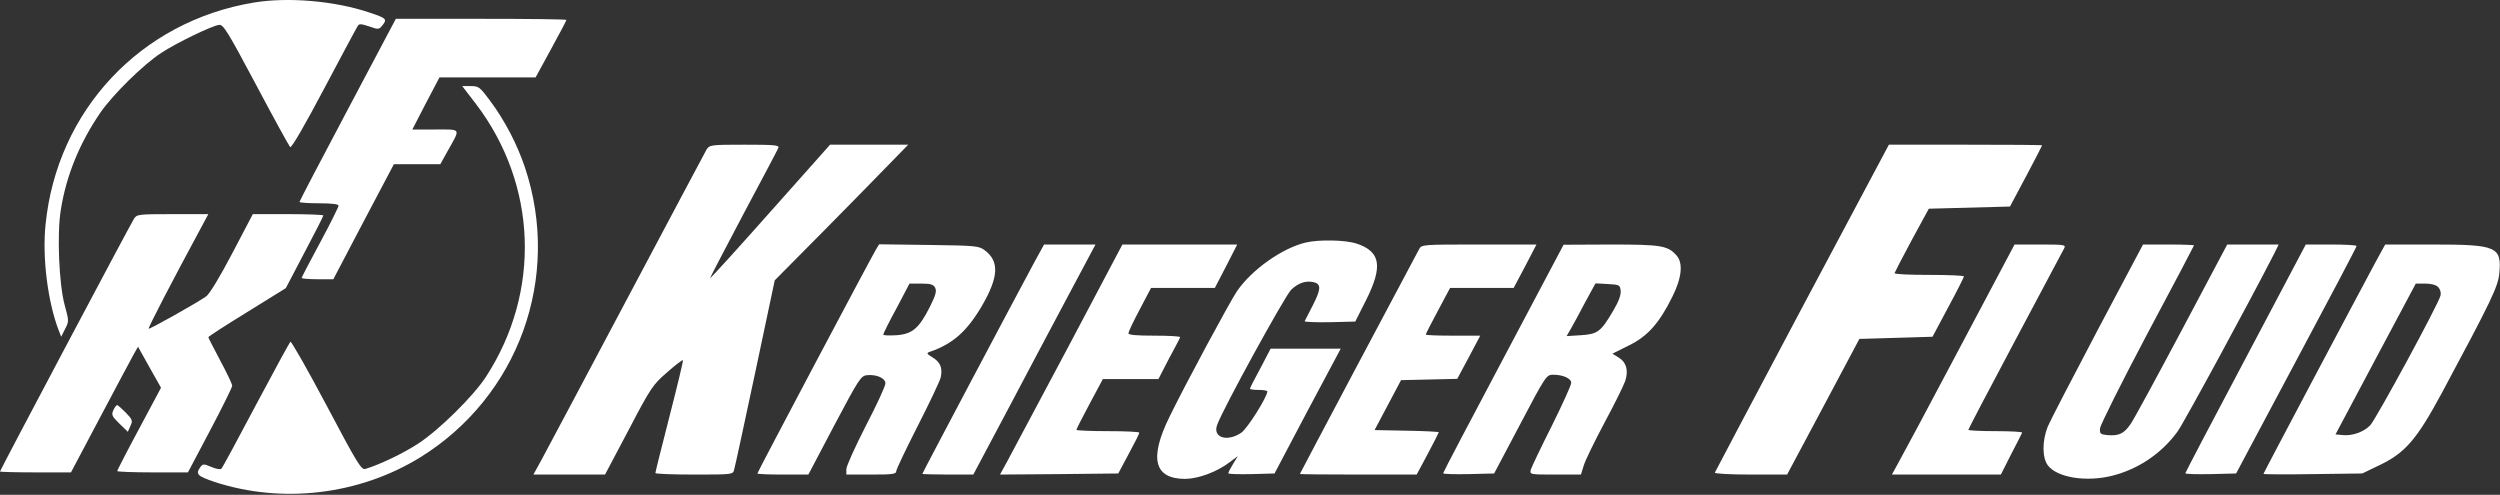
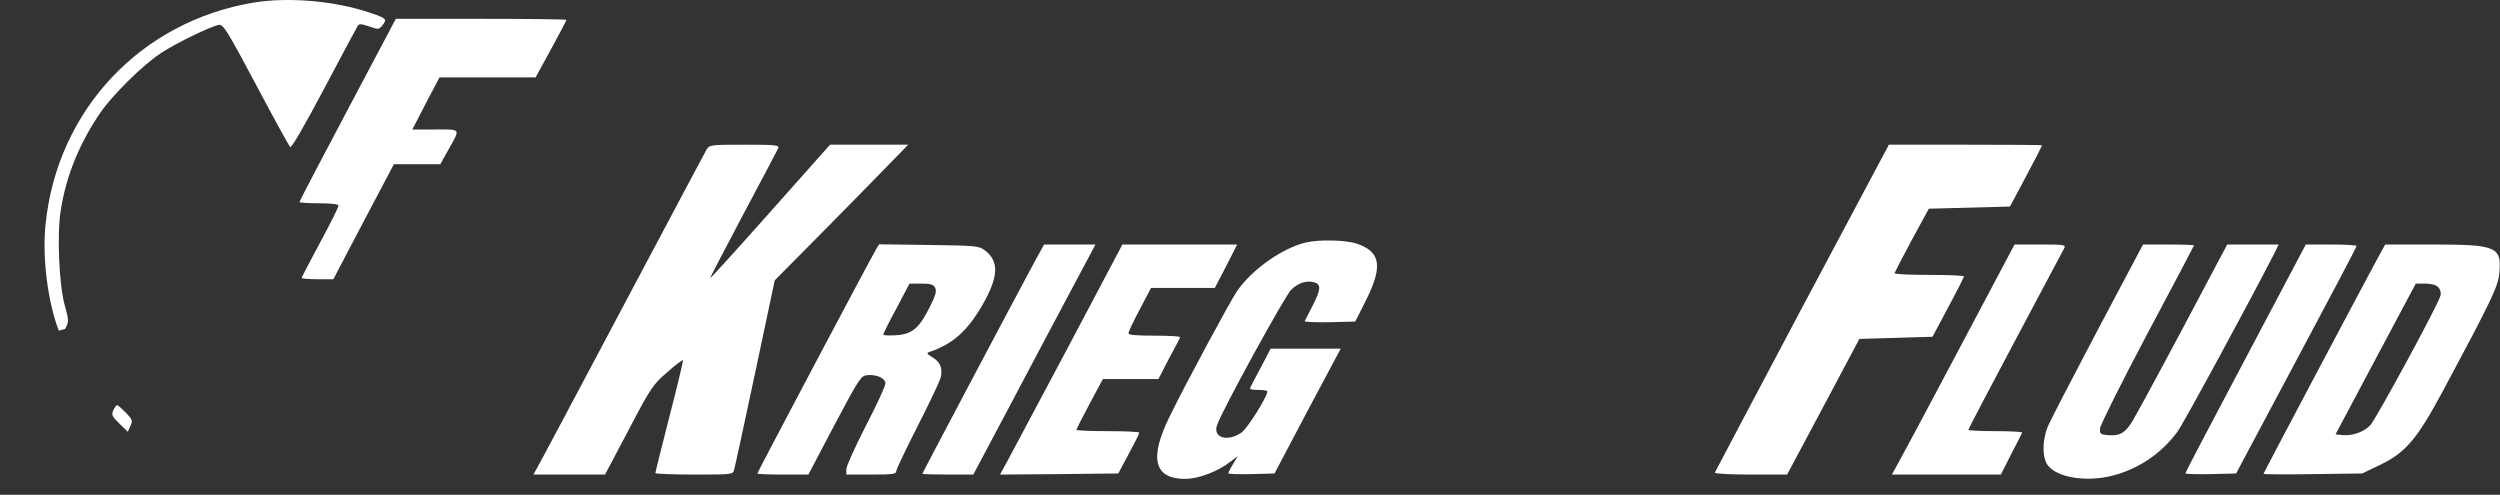
<svg xmlns="http://www.w3.org/2000/svg" width="1152" height="228" viewBox="0 0 1152 228" fill="none">
  <rect x="0" y="0" width="1152" height="228" fill="#333333" stroke="none" />
-   <path d="M117 1.174C64.9 9.774 26.3 50.774 21 103.374C19.4 118.574 22 139.174 27.1 152.374L28.2 155.174L30 151.574C31.8 148.074 31.8 147.874 29.8 140.574C27.2 131.074 26.2 107.874 28 96.874C30.5 80.874 36.7 65.874 46.2 51.974C52 43.574 66 29.774 74.3 24.374C81.1 19.874 97.6 11.874 100.9 11.474C102.9 11.174 104.8 14.274 118 39.074C126.1 54.374 133.2 67.274 133.7 67.774C134.3 68.374 140.4 57.774 149.3 40.974C157.4 25.674 164.4 12.574 164.9 11.874C165.5 10.874 166.5 10.974 170.1 12.174C174.4 13.674 174.6 13.674 176.3 11.574C178.5 8.774 178 8.374 170.2 5.774C154.2 0.374 132.7 -1.426 117 1.174Z" fill="white" />
+   <path d="M117 1.174C64.9 9.774 26.3 50.774 21 103.374C19.4 118.574 22 139.174 27.1 152.374L30 151.574C31.8 148.074 31.8 147.874 29.8 140.574C27.2 131.074 26.2 107.874 28 96.874C30.5 80.874 36.7 65.874 46.2 51.974C52 43.574 66 29.774 74.3 24.374C81.1 19.874 97.6 11.874 100.9 11.474C102.9 11.174 104.8 14.274 118 39.074C126.1 54.374 133.2 67.274 133.7 67.774C134.3 68.374 140.4 57.774 149.3 40.974C157.4 25.674 164.4 12.574 164.9 11.874C165.5 10.874 166.5 10.974 170.1 12.174C174.4 13.674 174.6 13.674 176.3 11.574C178.5 8.774 178 8.374 170.2 5.774C154.2 0.374 132.7 -1.426 117 1.174Z" fill="white" />
  <path d="M160.2 50.574C148 73.574 138 92.674 138 93.074C138 93.374 142.1 93.674 147 93.674C152.9 93.674 156 94.074 156 94.774C156 95.374 152.2 103.074 147.5 111.774C142.8 120.474 139 127.774 139 128.074C139 128.374 142.3 128.674 146.3 128.674H153.6L167.5 102.174L181.5 75.674H192.2H202.9L206.4 69.374C212.3 58.874 212.7 59.674 200.6 59.674H190L196.2 47.674L202.5 35.674H224.7H246.8L253.9 22.674C257.8 15.574 261 9.474 261 9.174C261 8.874 243.3 8.674 221.7 8.674H182.4L160.2 50.574Z" fill="white" />
-   <path d="M219.3 47.874C247.6 85.074 249.4 134.474 223.9 173.674C218.1 182.574 202.2 198.274 192.6 204.474C185.7 208.974 175 214.074 168.4 216.074C166.5 216.674 164.7 213.674 150.4 186.674C141.7 170.274 134.2 157.074 133.8 157.474C133.4 157.874 126.2 171.074 117.9 186.674C109.6 202.374 102.5 215.574 102 215.974C101.6 216.474 99.5 216.074 97.4 215.174C93.8 213.674 93.5 213.674 92.3 215.274C90 218.474 90.9 219.374 98.9 222.074C130 232.274 165.5 228.074 193.6 210.774C239 182.674 258.8 127.774 241.9 77.174C238.3 66.474 232.7 55.674 225.8 46.374C221.1 40.074 220.6 39.674 216.9 39.674H213L219.3 47.874Z" fill="white" />
  <path d="M325.6 68.874C324.9 70.174 308.4 101.074 289 137.674C269.6 174.274 251.9 207.474 249.8 211.374L245.8 218.674H262.3H278.8L289.7 198.074C299.9 178.574 300.9 177.174 307.4 171.574C311.1 168.274 314.4 165.774 314.7 165.974C314.9 166.274 312.1 177.874 308.5 191.874C304.9 205.874 302 217.574 302 217.974C302 218.374 310.1 218.674 319.9 218.674C337.6 218.674 337.8 218.674 338.3 216.374C338.7 215.174 343 195.074 348 171.674L357 129.174L379.8 106.174C392.3 93.474 406.1 79.474 410.5 74.874L418.5 66.674H400.5H382.5L355 97.574C339.9 114.574 327.4 128.374 327.2 128.174C327.1 128.074 334 114.874 342.5 98.774C351.1 82.674 358.4 68.874 358.7 68.074C359.1 66.874 356.6 66.674 343.1 66.674C327.5 66.674 327 66.774 325.6 68.874Z" fill="white" />
  <path d="M830.4 141.774C808.5 183.074 790.4 217.274 790.2 217.774C790 218.274 797.4 218.674 806.7 218.674H823.5L840.2 187.374L856.8 156.174L873.7 155.674L890.5 155.174L897.7 141.674C901.7 134.274 904.9 127.874 905 127.374C905 126.974 897.8 126.674 889 126.674C880.2 126.674 873 126.374 873 125.874C873.1 125.474 876.6 118.674 880.9 110.674L888.8 96.174L907.5 95.674L926.2 95.174L933.6 81.274C937.7 73.574 941 67.174 941 66.974C941 66.774 925.1 66.674 905.7 66.674H870.4L830.4 141.774Z" fill="white" />
-   <path d="M61.7 100.874C59.7 104.074 0 216.674 0 217.274C0 217.474 7.4 217.674 16.4 217.674H32.7L46.1 192.374C53.4 178.574 60.4 165.474 61.5 163.474L63.6 159.774L68.9 169.274L74.2 178.674L64.1 197.574C58.5 207.974 54 216.774 54 217.074C54 217.374 61.3 217.674 70.3 217.674H86.6L96.8 198.374C102.4 187.774 107 178.474 107 177.774C107 176.974 104.5 171.774 101.5 166.174C98.5 160.474 96 155.674 96 155.374C96 155.074 104 149.874 113.8 143.874L131.7 132.774L140.3 116.374C145.1 107.274 149 99.674 149 99.274C149 98.974 141.7 98.674 132.8 98.674H116.5L107 116.774C101.4 127.474 96.5 135.574 95 136.574C90.8 139.574 68.8 151.874 68.5 151.474C68.1 151.174 79.4 129.474 91.6 106.874L96 98.674H79.5C63.5 98.674 63 98.774 61.7 100.874Z" fill="white" />
  <path d="M601.6 111.774C590.8 114.374 576.9 124.174 570 134.174C566.8 138.874 546.2 177.074 539 191.874C529.4 211.274 531.8 220.674 546.2 220.674C552.3 220.574 560.7 217.474 566.5 213.074L570.4 210.174L568.2 213.774C567 215.774 566 217.674 566 218.074C566 218.474 570.8 218.574 576.6 218.474L587.3 218.174L602.5 189.374L617.8 160.674H601.7H585.5L580.8 169.674C578.1 174.574 576 178.774 576 179.074C576 179.474 577.8 179.674 580 179.674C582.2 179.674 584 179.974 584 180.374C583.9 182.974 574.8 197.474 572 199.374C565.6 203.774 558.8 201.674 560.8 195.974C563.1 189.074 592.3 135.974 595 133.474C598.4 130.274 601.9 129.174 605.5 130.074C608.9 130.974 608.7 133.374 604.8 140.974C603 144.374 601.4 147.574 601.2 147.974C601 148.374 606.1 148.574 612.7 148.474L624.5 148.174L629.5 138.274C637.3 122.674 636.2 115.974 625.2 112.274C620.2 110.574 608 110.274 601.6 111.774Z" fill="white" />
  <path d="M403.7 114.874C401.5 118.474 349 217.574 349 218.174C349 218.474 354.3 218.674 360.8 218.674H372.5L384.5 195.874C395.9 174.374 396.7 173.174 399.6 172.874C404 172.474 408 174.274 408 176.674C408 177.874 404 186.574 399 196.174C394.1 205.774 390 214.774 390 216.174V218.674H401.5C411.3 218.674 413 218.474 413 217.074C413 216.274 417.5 206.874 422.9 196.274C428.3 185.674 433.1 175.574 433.5 173.874C434.4 169.474 433.3 166.874 429.7 164.674C426.9 162.974 426.8 162.674 428.6 162.074C439 158.474 445.5 152.774 452.4 141.074C460.2 127.674 460.6 120.374 453.7 115.274C451 113.274 449.4 113.174 428 112.874L405.1 112.574L403.7 114.874ZM430.9 132.574C431.7 134.074 431.2 135.974 428.5 141.374C423.5 151.274 420.4 153.974 413 154.474C409.7 154.674 407 154.574 407 154.174C407 153.774 409.7 148.274 413.1 142.074L419.1 130.674H424.5C428.8 130.674 430.1 131.074 430.9 132.574Z" fill="white" />
  <path d="M476.6 120.874C467.8 137.174 425 217.974 425 218.374C425 218.474 430.3 218.674 436.8 218.674H448.5L463.8 189.874C472.1 174.074 484.8 150.274 491.9 136.874L504.8 112.674H492.9H481.1L476.6 120.874Z" fill="white" />
  <path d="M492.5 159.374C478.8 185.174 466.1 208.974 464.2 212.474L460.8 218.674L488 218.474L515.3 218.174L520.1 209.174C522.8 204.174 525 199.874 525 199.374C525 198.974 518.5 198.674 510.5 198.674C502.5 198.674 496 198.374 496 198.074C496 197.774 498.7 192.374 502.1 186.074L508.2 174.674H521H533.8L538.6 165.374C541.3 160.374 543.7 155.874 543.8 155.374C544 154.974 538.7 154.674 532.1 154.674C523.7 154.674 520 154.374 520 153.574C520 152.874 522.3 147.974 525.2 142.574L530.4 132.674H545.1H559.8L565 122.674L570.1 112.674H543.7H517.2L492.5 159.374Z" fill="white" />
-   <path d="M653.9 114.874C647.9 125.974 599 218.174 599 218.374C599 218.574 611.1 218.674 625.9 218.674H652.8L657.9 209.174C660.7 203.874 663 199.374 663 199.174C663 198.974 656.3 198.574 648.2 198.474L633.4 198.174L639.5 186.674L645.6 175.174L658.6 174.874L671.5 174.574L676.8 164.674L682.1 154.674H669.5C662.6 154.674 657 154.474 657 154.174C657 153.874 659.5 148.874 662.6 143.174L668.2 132.674H682.8H697.5L702.8 122.674L708 112.674H681.5C655.1 112.674 655.1 112.674 653.9 114.874Z" fill="white" />
-   <path d="M692.8 165.074C677.5 193.874 665 217.674 665 218.074C665 218.474 670.3 218.574 676.7 218.474L688.5 218.174L700.5 195.474C712.3 173.074 712.6 172.674 715.7 172.674C720.2 172.674 724 174.374 724 176.374C724.1 177.374 720 186.274 715.1 196.174C710.1 206.074 705.8 215.174 705.4 216.374C704.9 218.674 704.9 218.674 716.7 218.674H728.5L729.8 214.474C730.5 212.074 734.9 203.174 739.4 194.674C744 186.174 748.2 177.574 748.9 175.574C750.5 170.674 749.4 166.874 745.9 164.774L743 162.974L750.4 159.274C759.1 155.074 764.5 149.074 770.5 136.974C775 128.074 775.7 121.174 772.5 117.674C768.5 113.174 765.5 112.674 742.3 112.674L720.5 112.774L692.8 165.074ZM746.8 133.974C747 135.874 745.9 138.974 743.2 143.474C737.6 152.974 736.1 153.974 728.4 154.474L721.9 154.874L723.8 151.574C724.9 149.674 727.9 144.174 730.4 139.374L735.2 130.574L740.8 130.874C746.2 131.174 746.5 131.274 746.8 133.974Z" fill="white" />
  <path d="M903 160.374C889.1 186.674 876.3 210.574 874.7 213.374L871.8 218.674H896.9H922L926.7 209.374C929.3 204.374 931.6 199.874 931.8 199.374C932 198.974 926.5 198.674 919.6 198.674C912.7 198.674 907 198.374 907 198.074C907 197.774 916.7 179.174 928.6 156.874C940.5 134.474 950.7 115.374 951.2 114.374C952 112.774 951.2 112.674 940.2 112.674H928.3L903 160.374Z" fill="white" />
  <path d="M966.5 152.274C955 174.074 944.7 193.974 943.6 196.574C941 203.174 941 210.774 943.6 214.374C947.8 220.074 961.4 222.274 973.5 219.174C985.5 216.074 996 208.974 1003.4 198.874C1006.2 195.074 1036.8 138.674 1048 116.774L1050 112.674H1038.2H1026.3L1005.5 151.874C994 173.474 983.4 193.074 981.8 195.374C978.7 199.874 976.4 200.974 970.9 200.474C967.9 200.174 967.5 199.874 967.7 197.374C967.8 195.874 977.6 176.274 989.4 153.974C1001.3 131.674 1011 113.274 1011 113.074C1011 112.874 1005.7 112.674 999.3 112.674H987.5L966.5 152.274Z" fill="white" />
  <path d="M1034.8 165.074C1019.5 193.874 1007 217.774 1007 218.074C1007 218.474 1012.3 218.574 1018.7 218.474L1030.4 218.174L1058.1 166.174C1073.4 137.574 1085.9 113.874 1085.9 113.374C1086 112.974 1080.7 112.674 1074.3 112.674H1062.5L1034.8 165.074Z" fill="white" />
  <path d="M1094.6 120.874C1084.5 139.674 1043 217.974 1043 218.374C1043 218.574 1053.2 218.674 1065.8 218.474L1088.5 218.174L1096.2 214.474C1108.3 208.774 1113.6 202.574 1125.2 181.074C1148 138.574 1151.2 131.974 1151.7 125.774C1152.8 113.674 1150.4 112.674 1121.1 112.674H1099.1L1094.6 120.874ZM1123.5 132.274C1124.5 133.374 1124.9 134.774 1124.6 136.174C1123.6 140.274 1094.9 193.074 1092.2 195.974C1089.2 199.074 1083.9 200.974 1079.4 200.474L1076.2 200.174L1094.7 165.374L1113.2 130.674H1117.5C1120.2 130.674 1122.5 131.274 1123.5 132.274Z" fill="white" />
  <path d="M52.2 189.074C51.3 191.174 51.6 191.874 55 195.174L58.9 198.974L60.1 196.274C61.2 193.874 61.1 193.374 58 190.174C56.1 188.274 54.3 186.674 54 186.674C53.6 186.674 52.8 187.774 52.2 189.074Z" fill="white" />
</svg>